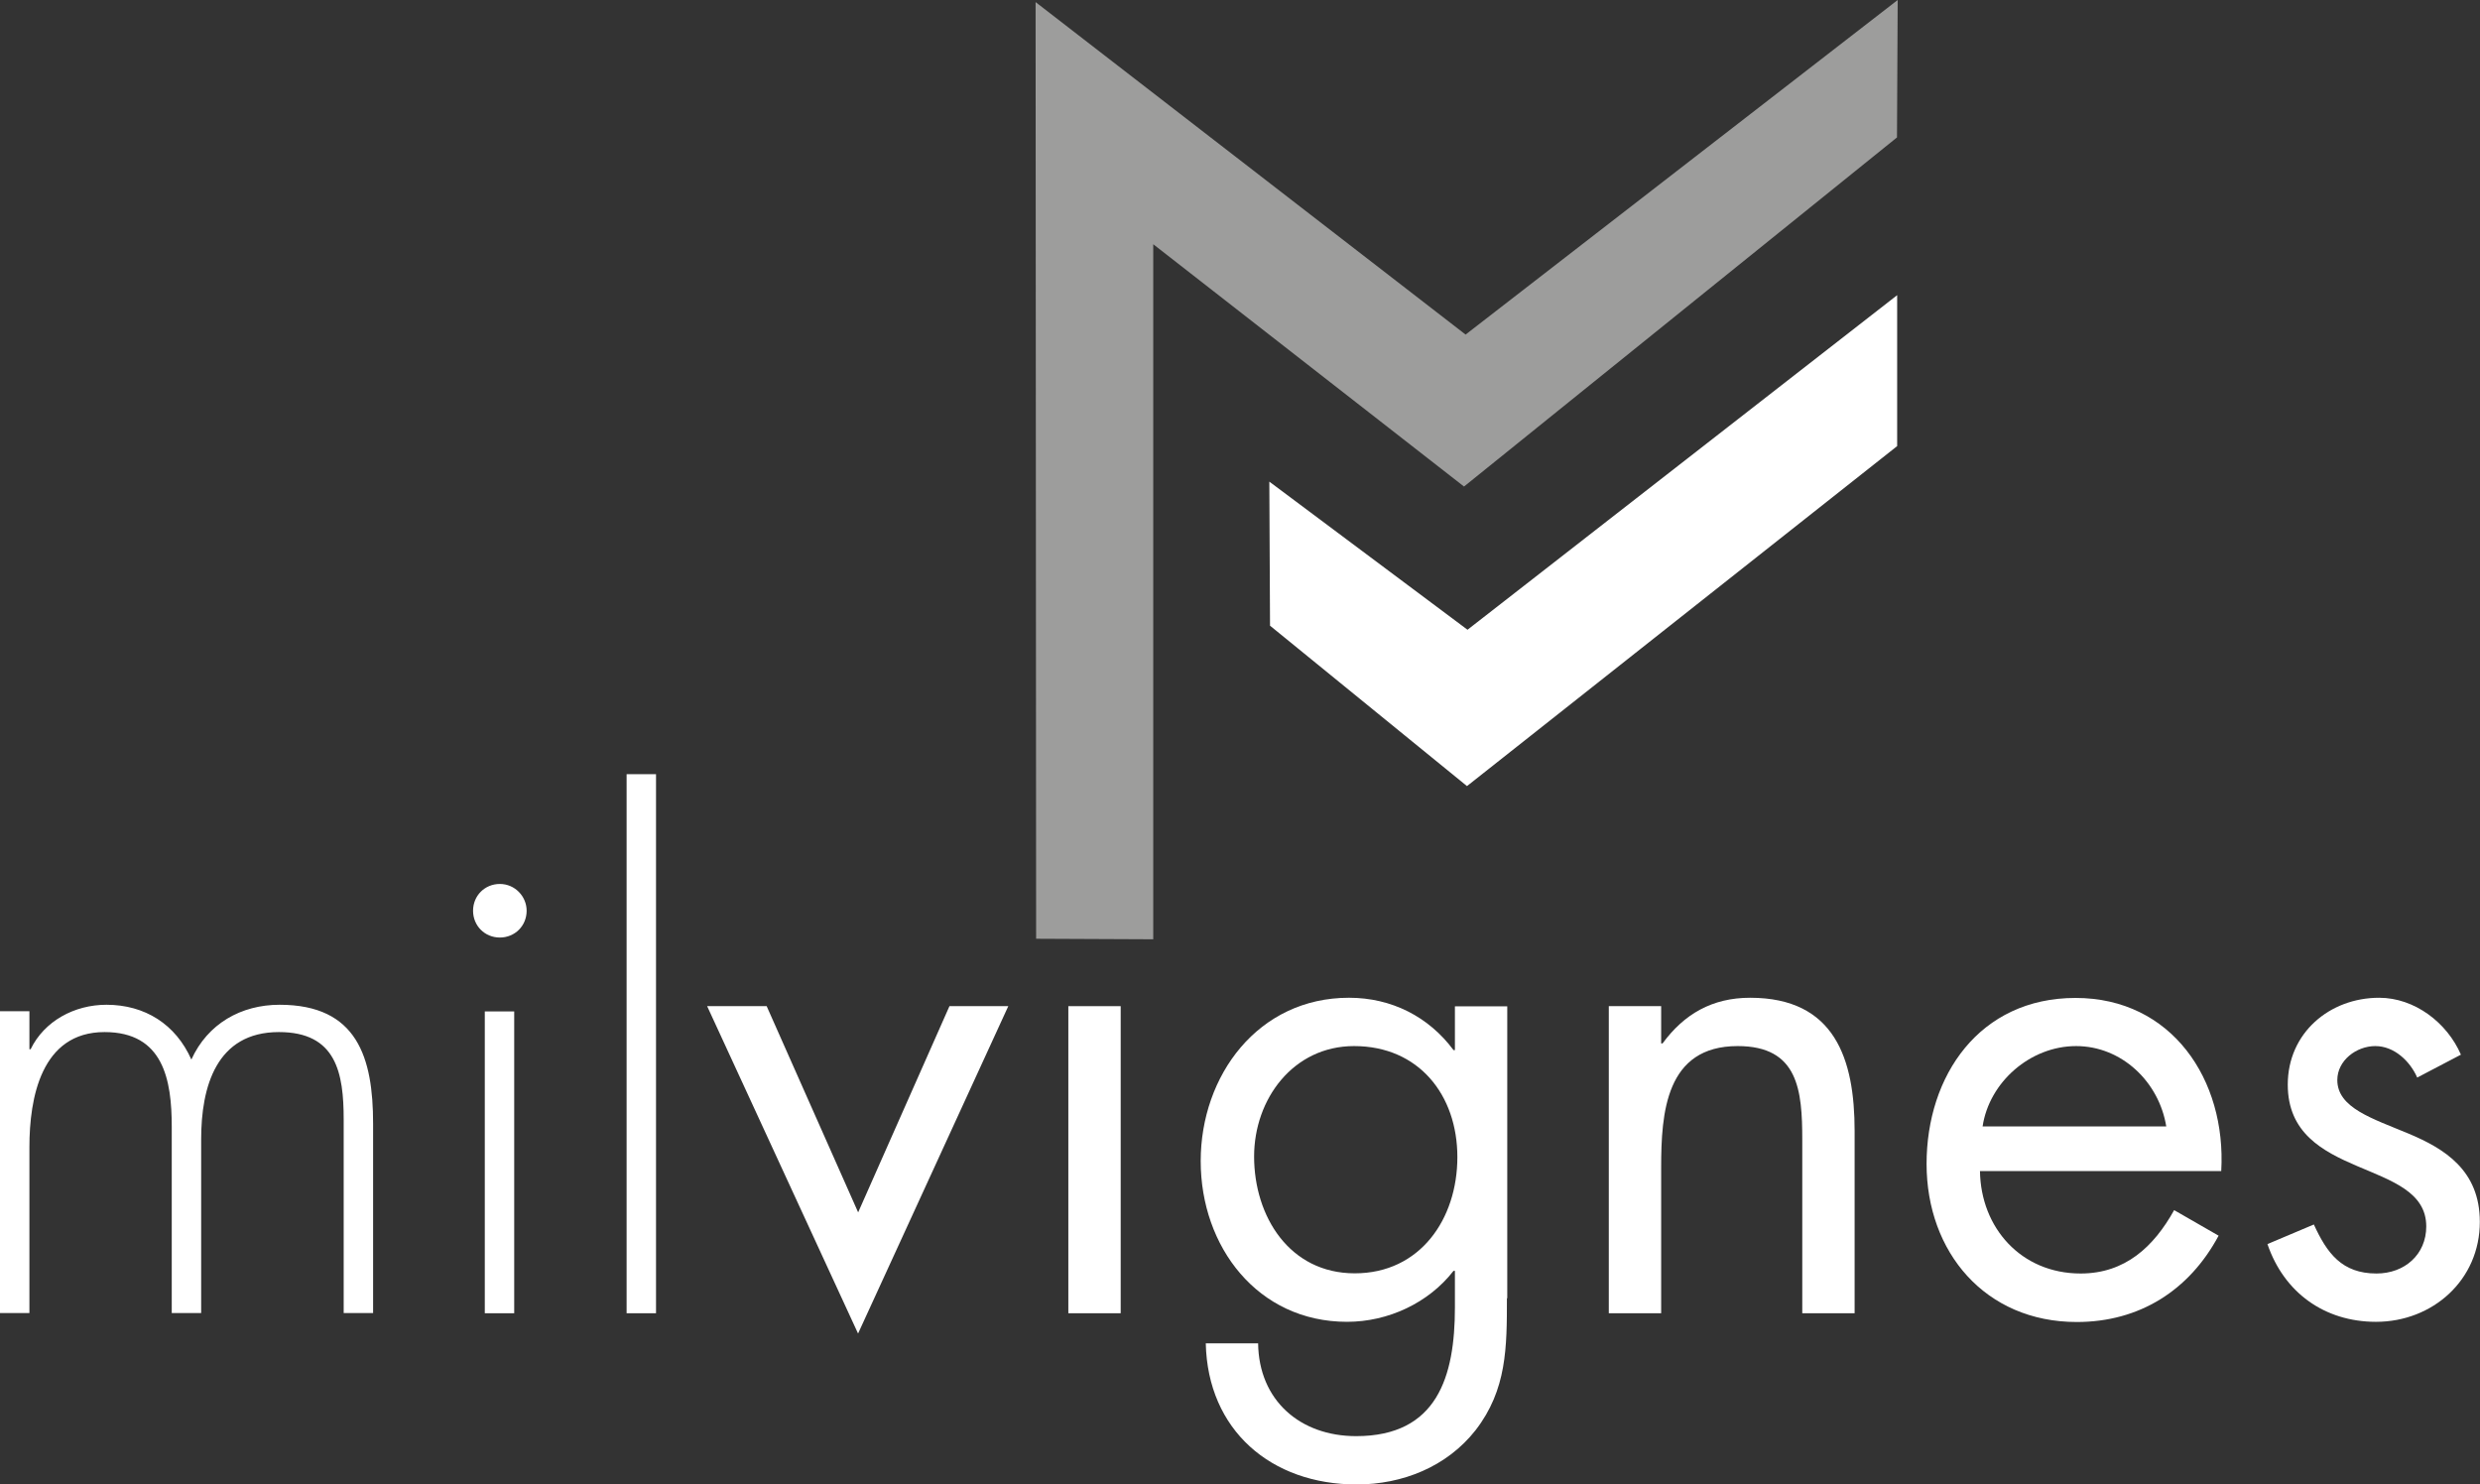
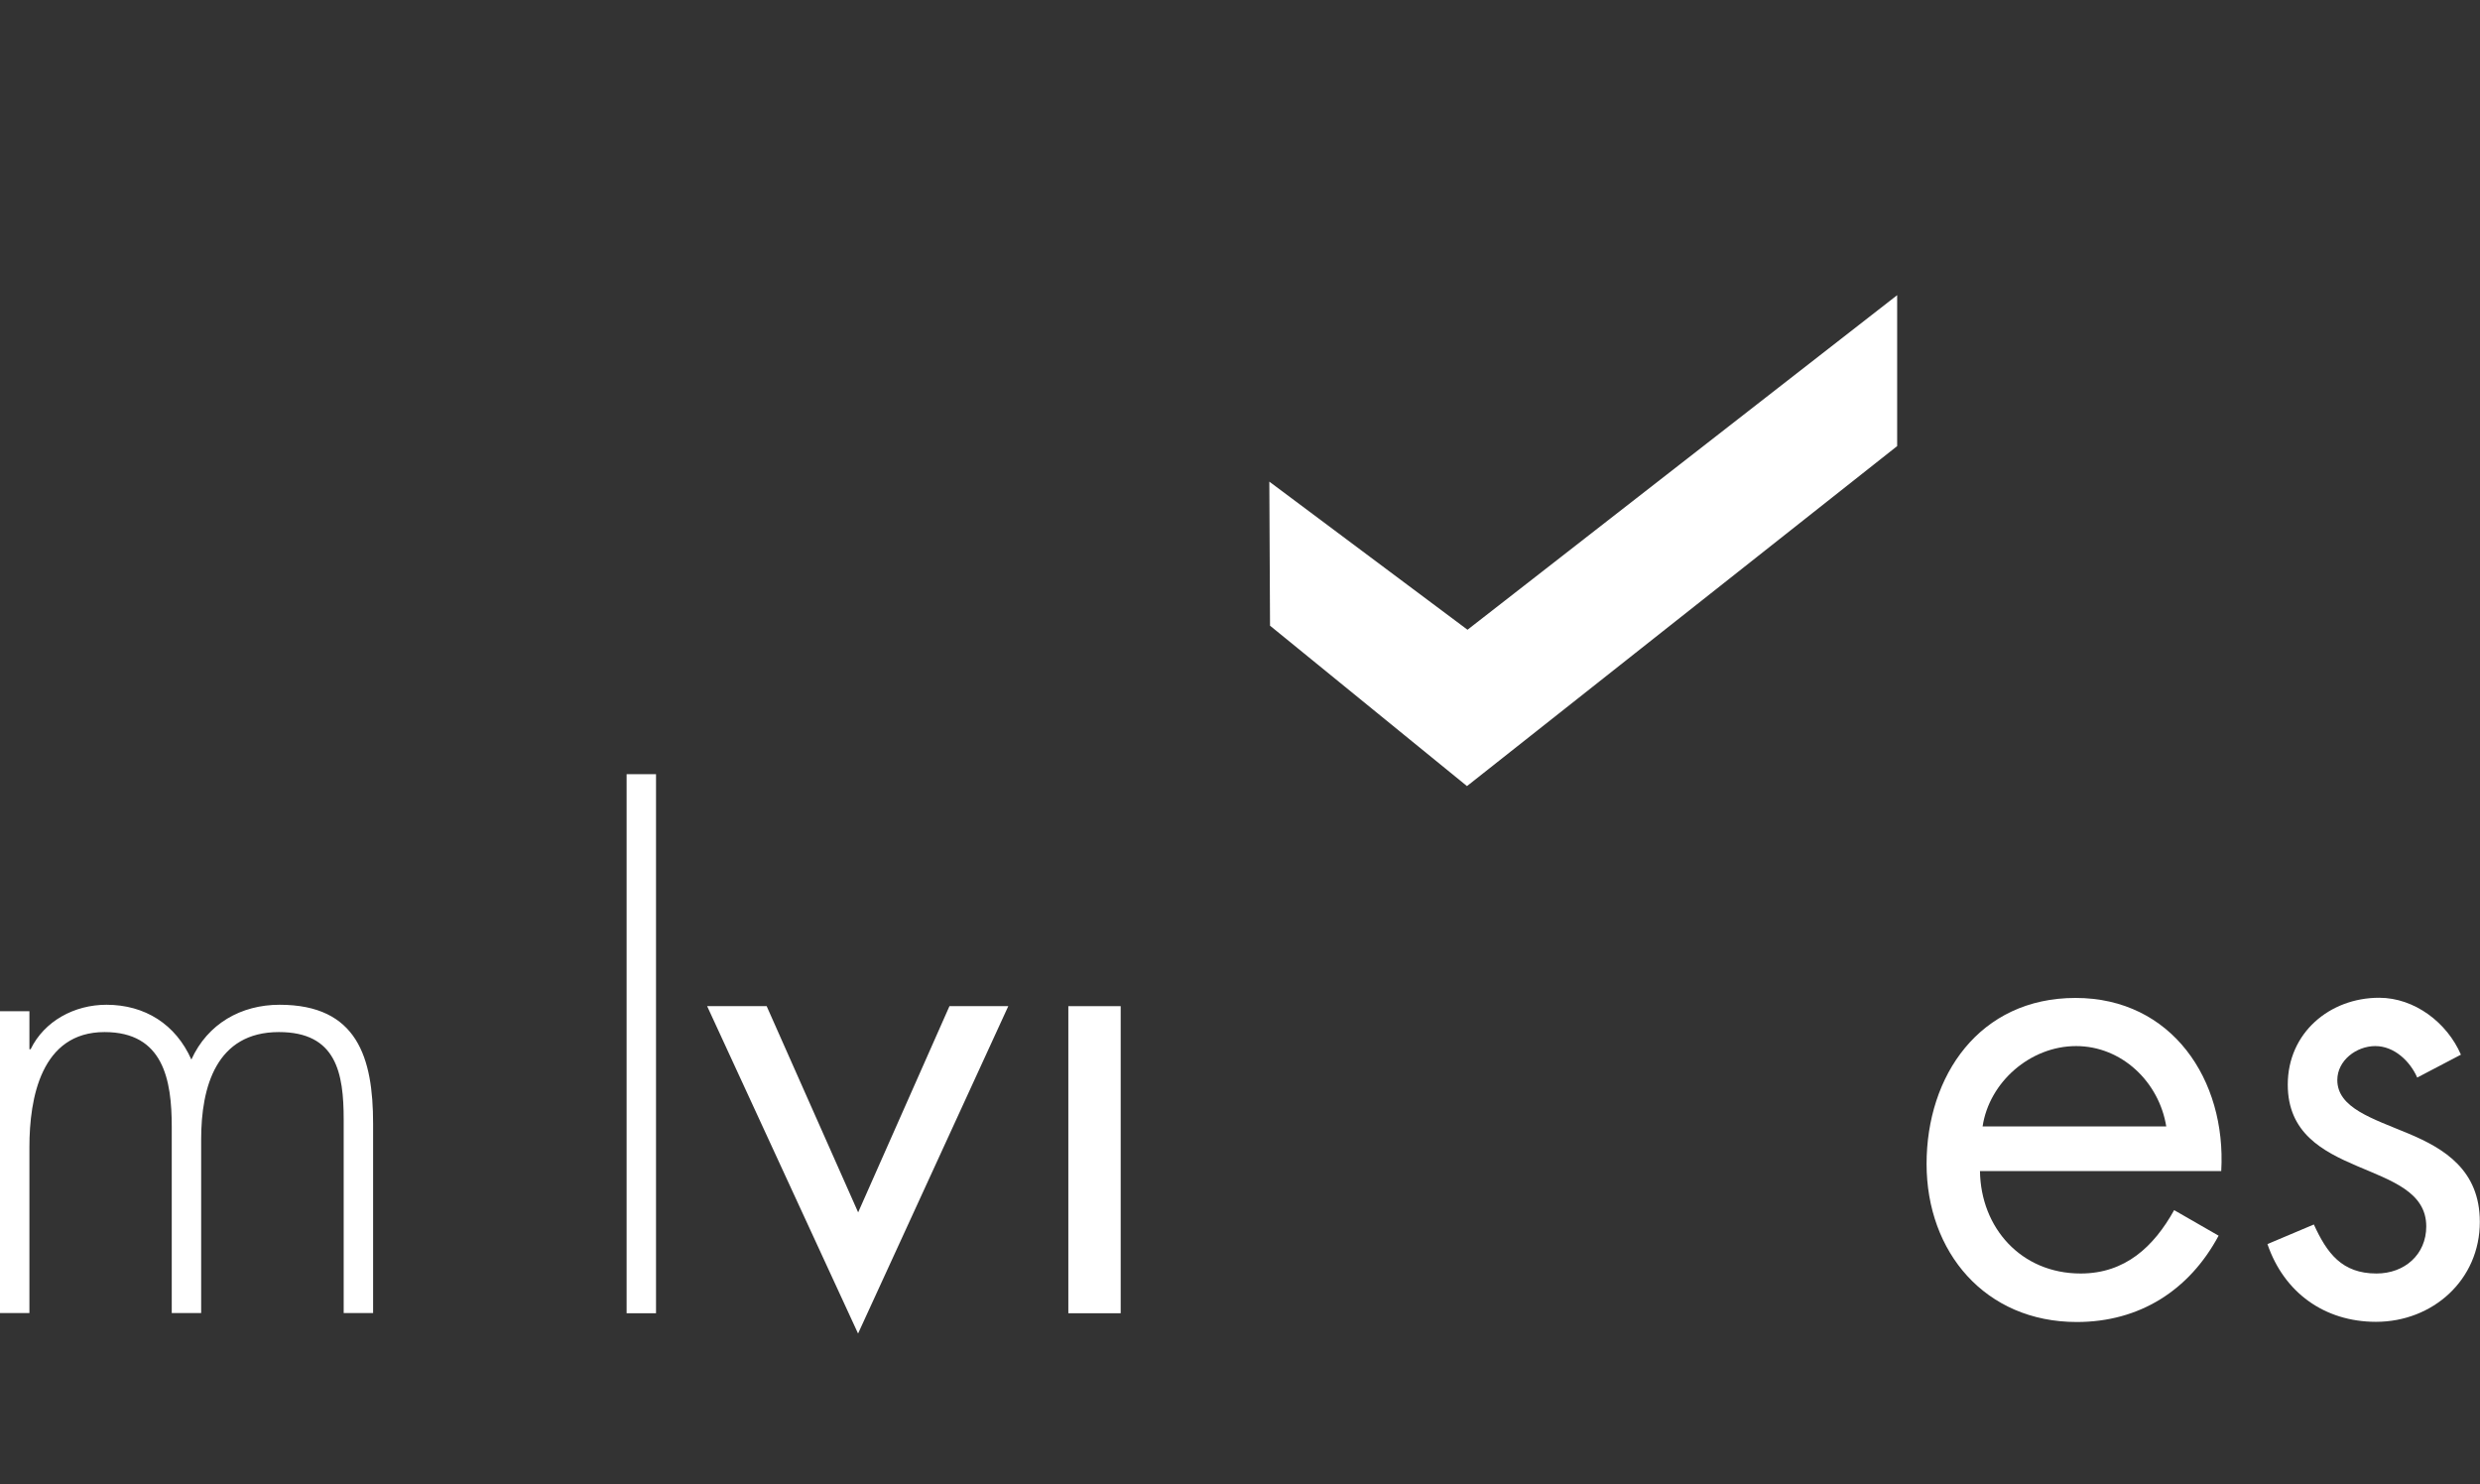
<svg xmlns="http://www.w3.org/2000/svg" id="a" viewBox="0 0 141.65 84.79">
  <rect x="0" y="0" width="141.65" height="84.79" fill="#333333" stroke="none" />
  <g>
    <path d="M1.68,59.93h.07c.78-1.61,2.5-2.54,4.33-2.54,2.2,0,3.96,1.12,4.85,3.13,.93-2.05,2.84-3.13,5.04-3.13,4.44,0,5.34,3.02,5.34,6.79v10.82h-1.68v-11.05c0-2.65-.41-5-3.7-5-3.58,0-4.44,3.13-4.44,6.12v9.93h-1.68v-10.64c0-2.69-.48-5.41-3.84-5.41-3.62,0-4.29,3.77-4.29,6.57v9.48H0v-17.24H1.68v2.17Z" style="fill:#fff;" />
-     <path d="M30.08,52.02c0,.86-.67,1.53-1.53,1.53s-1.53-.67-1.53-1.53,.67-1.53,1.53-1.53,1.53,.71,1.53,1.53Zm-.71,22.99h-1.68v-17.24h1.68v17.24Z" style="fill:#fff;" />
    <path d="M37.47,75.01h-1.68v-30.79h1.68v30.79Z" style="fill:#fff;" />
    <path d="M49.01,69.26l5.22-11.79h3.36l-8.58,18.7-8.62-18.7h3.4l5.23,11.79Z" style="fill:#fff;" />
    <path d="M64.01,75.01h-2.99v-17.54h2.99v17.54Z" style="fill:#fff;" />
-     <path d="M86.07,74.15c0,2.8,0,5.23-1.79,7.54-1.64,2.09-4.18,3.1-6.79,3.1-4.89,0-8.51-3.1-8.62-8.06h2.99c.04,3.25,2.39,5.3,5.6,5.3,4.63,0,5.64-3.4,5.64-7.35v-2.09h-.08c-1.42,1.83-3.73,2.91-6.08,2.91-5.11,0-8.36-4.29-8.36-9.18s3.28-9.33,8.47-9.33c2.43,0,4.55,1.08,5.97,2.99h.08v-2.5h2.99v16.68Zm-14.44-8.1c0,3.43,2.02,6.68,5.75,6.68s5.86-3.1,5.86-6.64-2.2-6.34-5.9-6.34c-3.47,0-5.71,3.02-5.71,6.31Z" style="fill:#fff;" />
-     <path d="M94.88,59.6h.08c1.23-1.68,2.84-2.61,5-2.61,4.85,0,5.97,3.51,5.97,7.61v10.41h-2.99v-9.89c0-2.84-.22-5.37-3.69-5.37-4.11,0-4.37,3.81-4.37,6.94v8.32h-2.99v-17.54h2.99v2.13Z" style="fill:#fff;" />
    <path d="M113.09,66.88c.04,3.25,2.35,5.86,5.75,5.86,2.54,0,4.18-1.53,5.34-3.62l2.54,1.46c-1.68,3.13-4.52,4.93-8.1,4.93-5.23,0-8.58-3.99-8.58-9.03s3.02-9.48,8.51-9.48,8.62,4.67,8.32,9.89h-13.77Zm10.64-2.54c-.41-2.54-2.54-4.59-5.15-4.59s-4.96,2.05-5.34,4.59h10.49Z" style="fill:#fff;" />
    <path d="M138.06,61.54c-.41-.93-1.31-1.79-2.39-1.79s-2.17,.82-2.17,1.94c0,1.6,2.02,2.2,4.07,3.06s4.07,2.09,4.07,5.04c0,3.32-2.69,5.71-5.93,5.71-2.95,0-5.26-1.68-6.2-4.44l2.65-1.12c.75,1.64,1.6,2.8,3.58,2.8,1.6,0,2.84-1.08,2.84-2.69,0-3.92-7.91-2.58-7.91-8.1,0-2.95,2.39-4.96,5.22-4.96,2.02,0,3.88,1.42,4.67,3.25l-2.5,1.31Z" style="fill:#fff;" />
  </g>
  <g id="b">
    <g>
-       <path d="M59.18,53.62l6.69,.03V13.95l17.75,13.84L108.35,7.85l.04-7.85-24.68,19.11L59.15,.12l.03,53.49Z" style="fill:#9d9d9c;" />
      <path d="M72.53,35.73l11.26,9.17,24.57-19.42v-8.62l-24.54,19.11-11.32-8.46,.04,8.22Z" style="fill:#fff;" />
    </g>
  </g>
</svg>